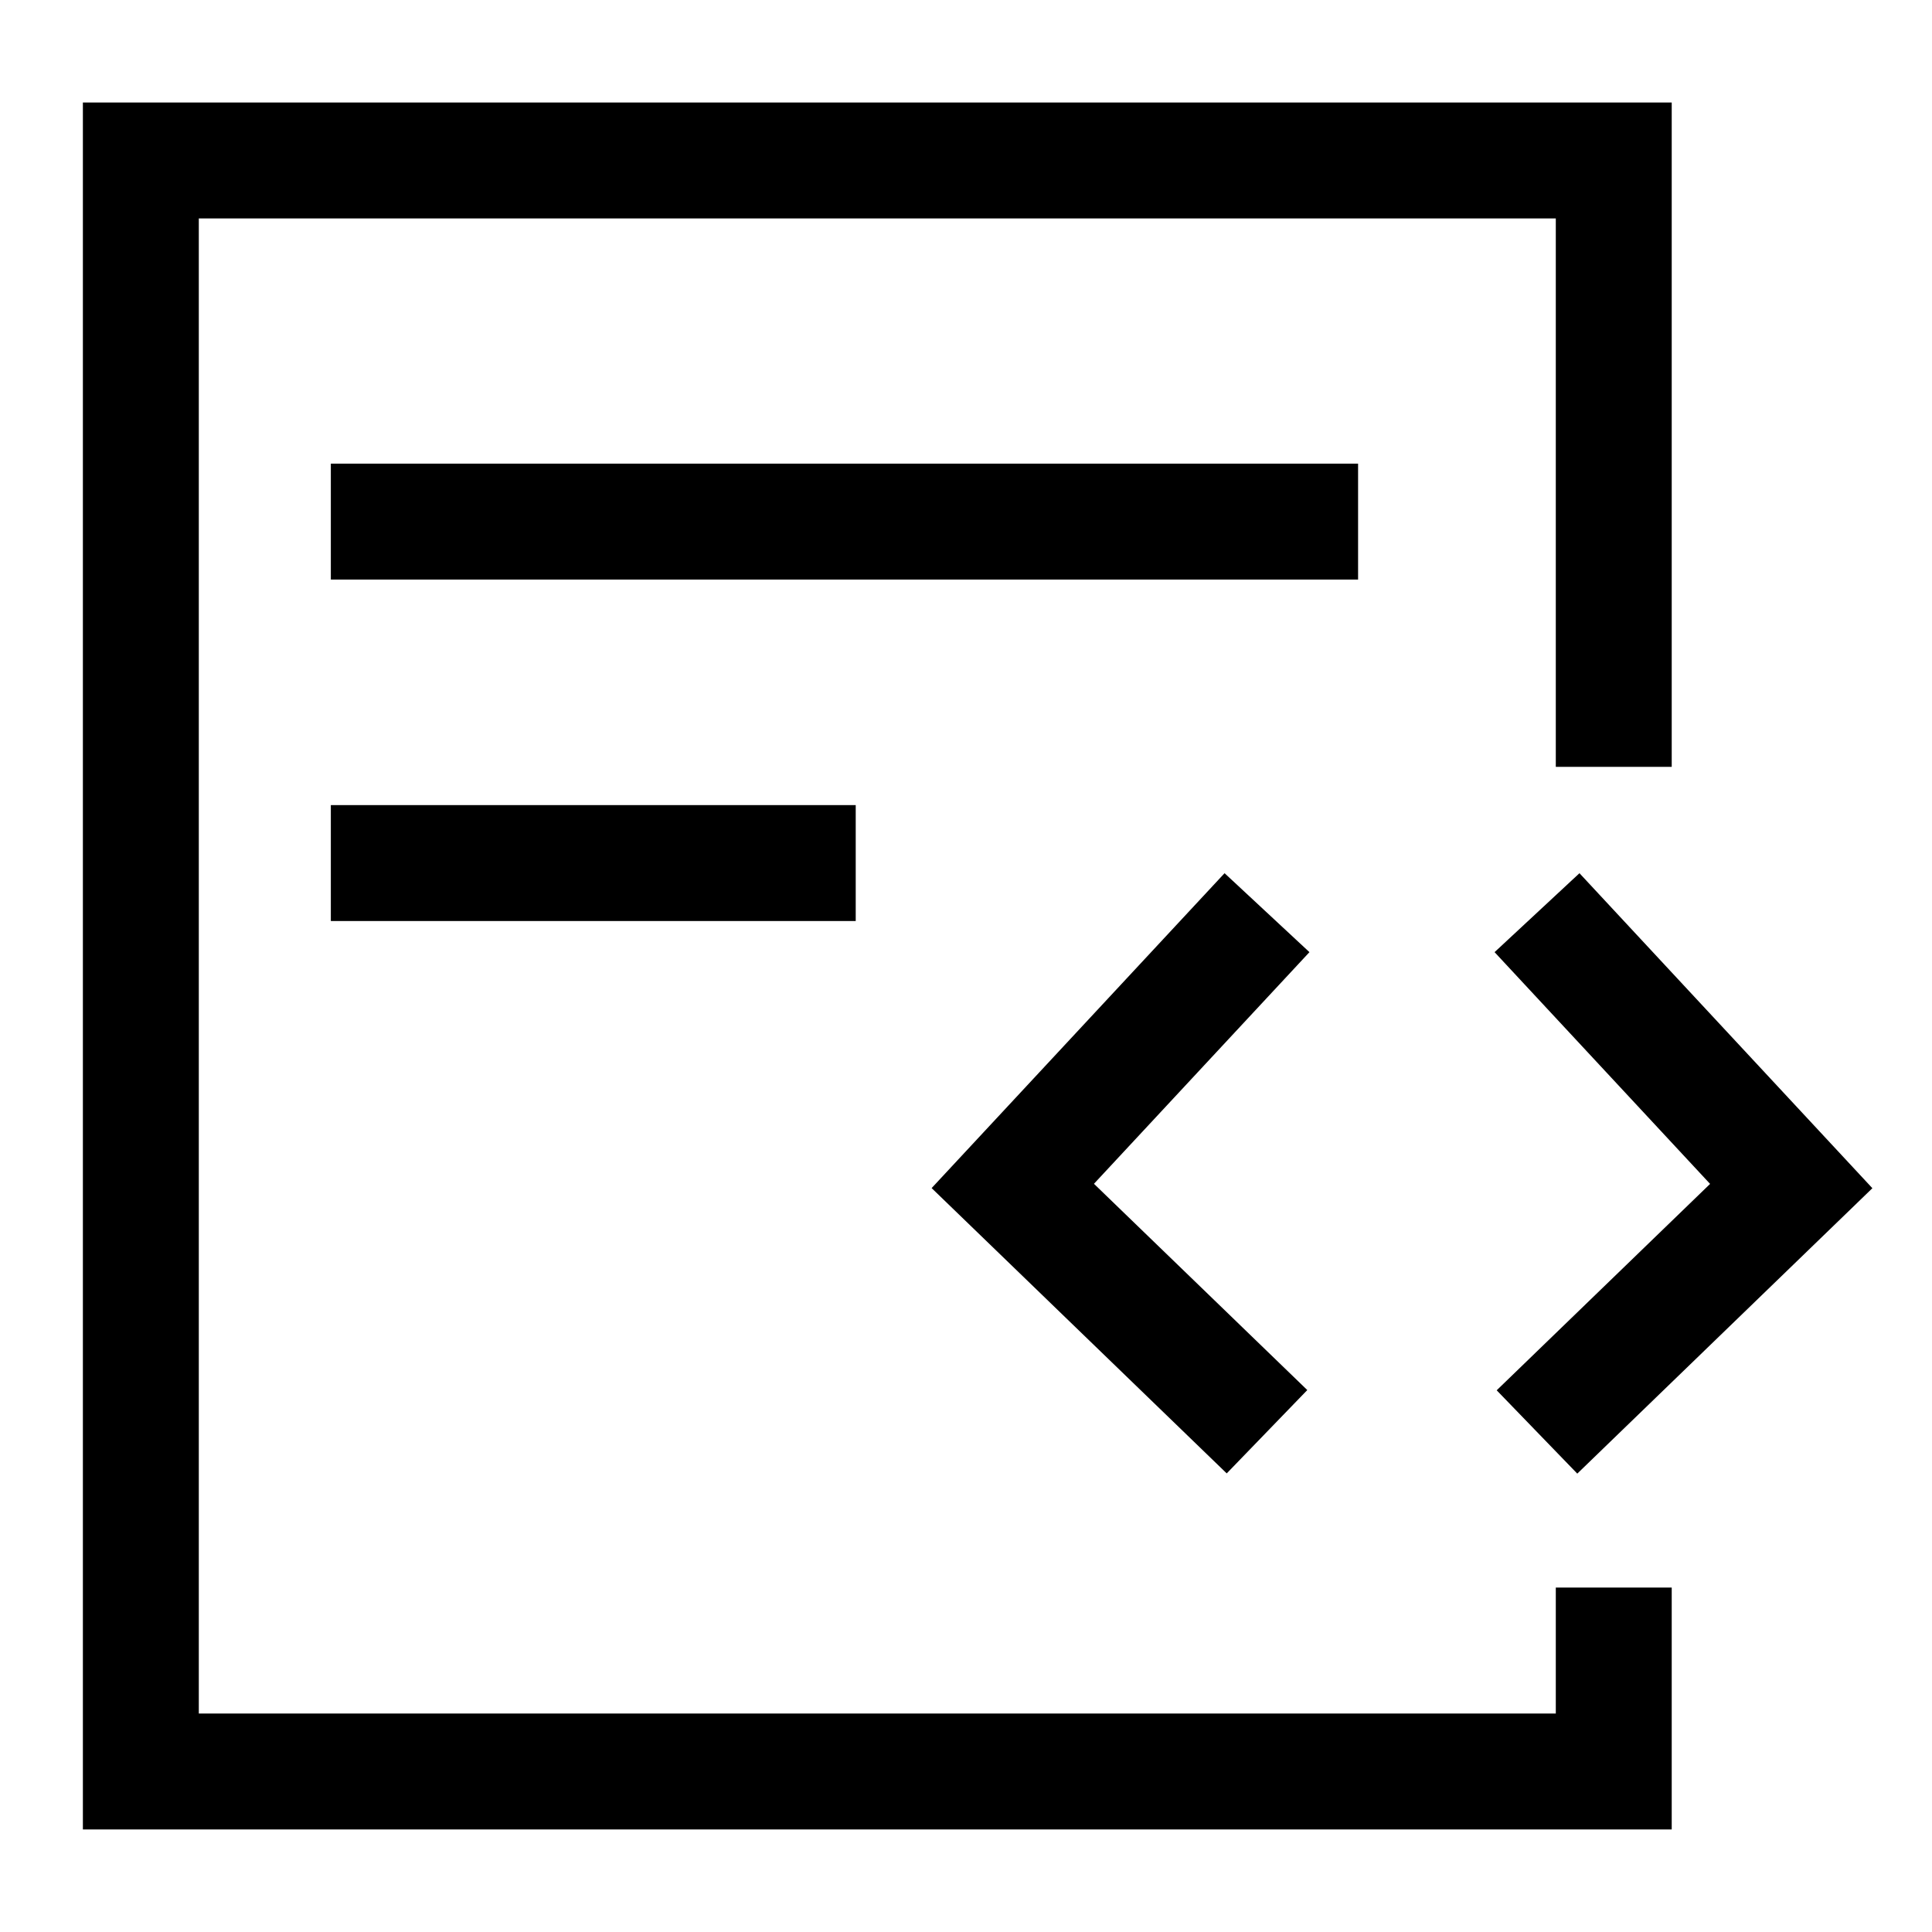
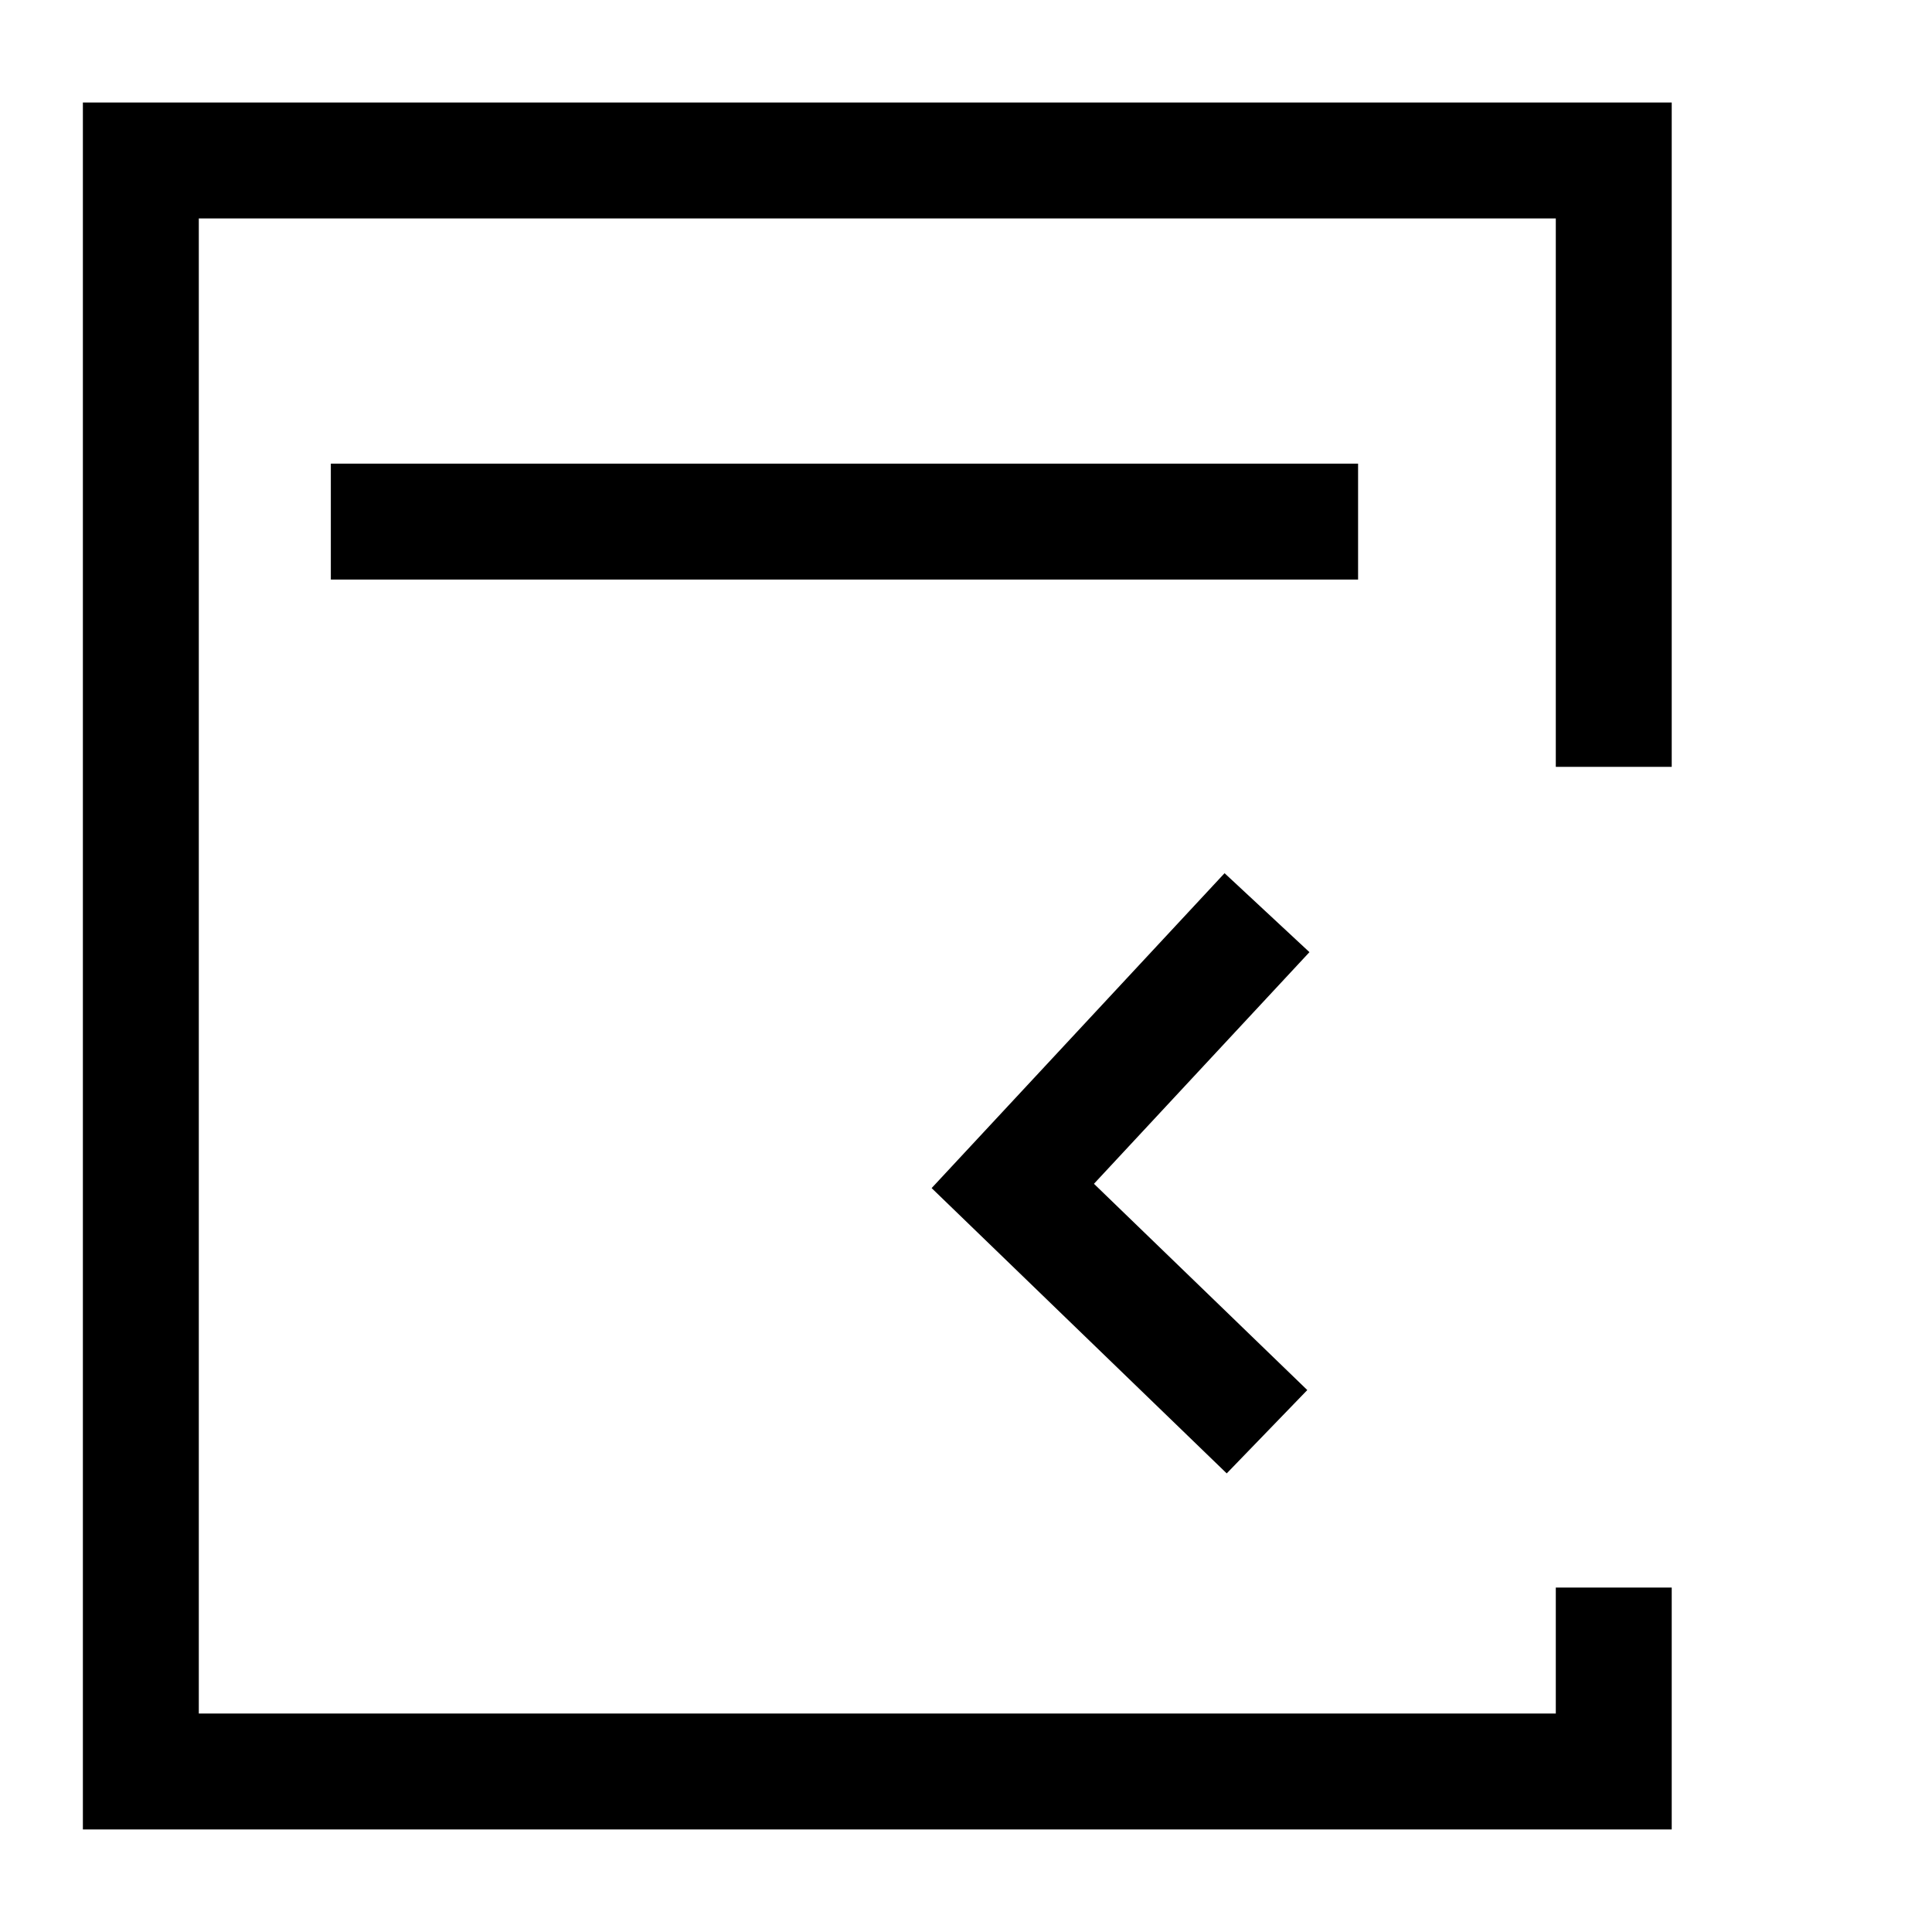
<svg xmlns="http://www.w3.org/2000/svg" width="50" height="50" viewBox="0 0 50 50" fill="none">
  <path d="M8.562 13.499H35.147" stroke="black" stroke-width="3" stroke-miterlimit="10" />
-   <path d="M8.562 22.336H22.146" stroke="black" stroke-width="3" stroke-miterlimit="10" />
  <path d="M41.764 41.086V45.846H3.645V4.153H41.764V19.846" stroke="black" stroke-width="3" stroke-miterlimit="10" />
-   <path d="M39.777 37.059L46.357 30.695L39.778 23.62" stroke="black" stroke-width="3" stroke-miterlimit="10" />
  <path d="M32.79 23.62L26.211 30.692L32.79 37.053" stroke="black" stroke-width="3" stroke-miterlimit="10" />
</svg>